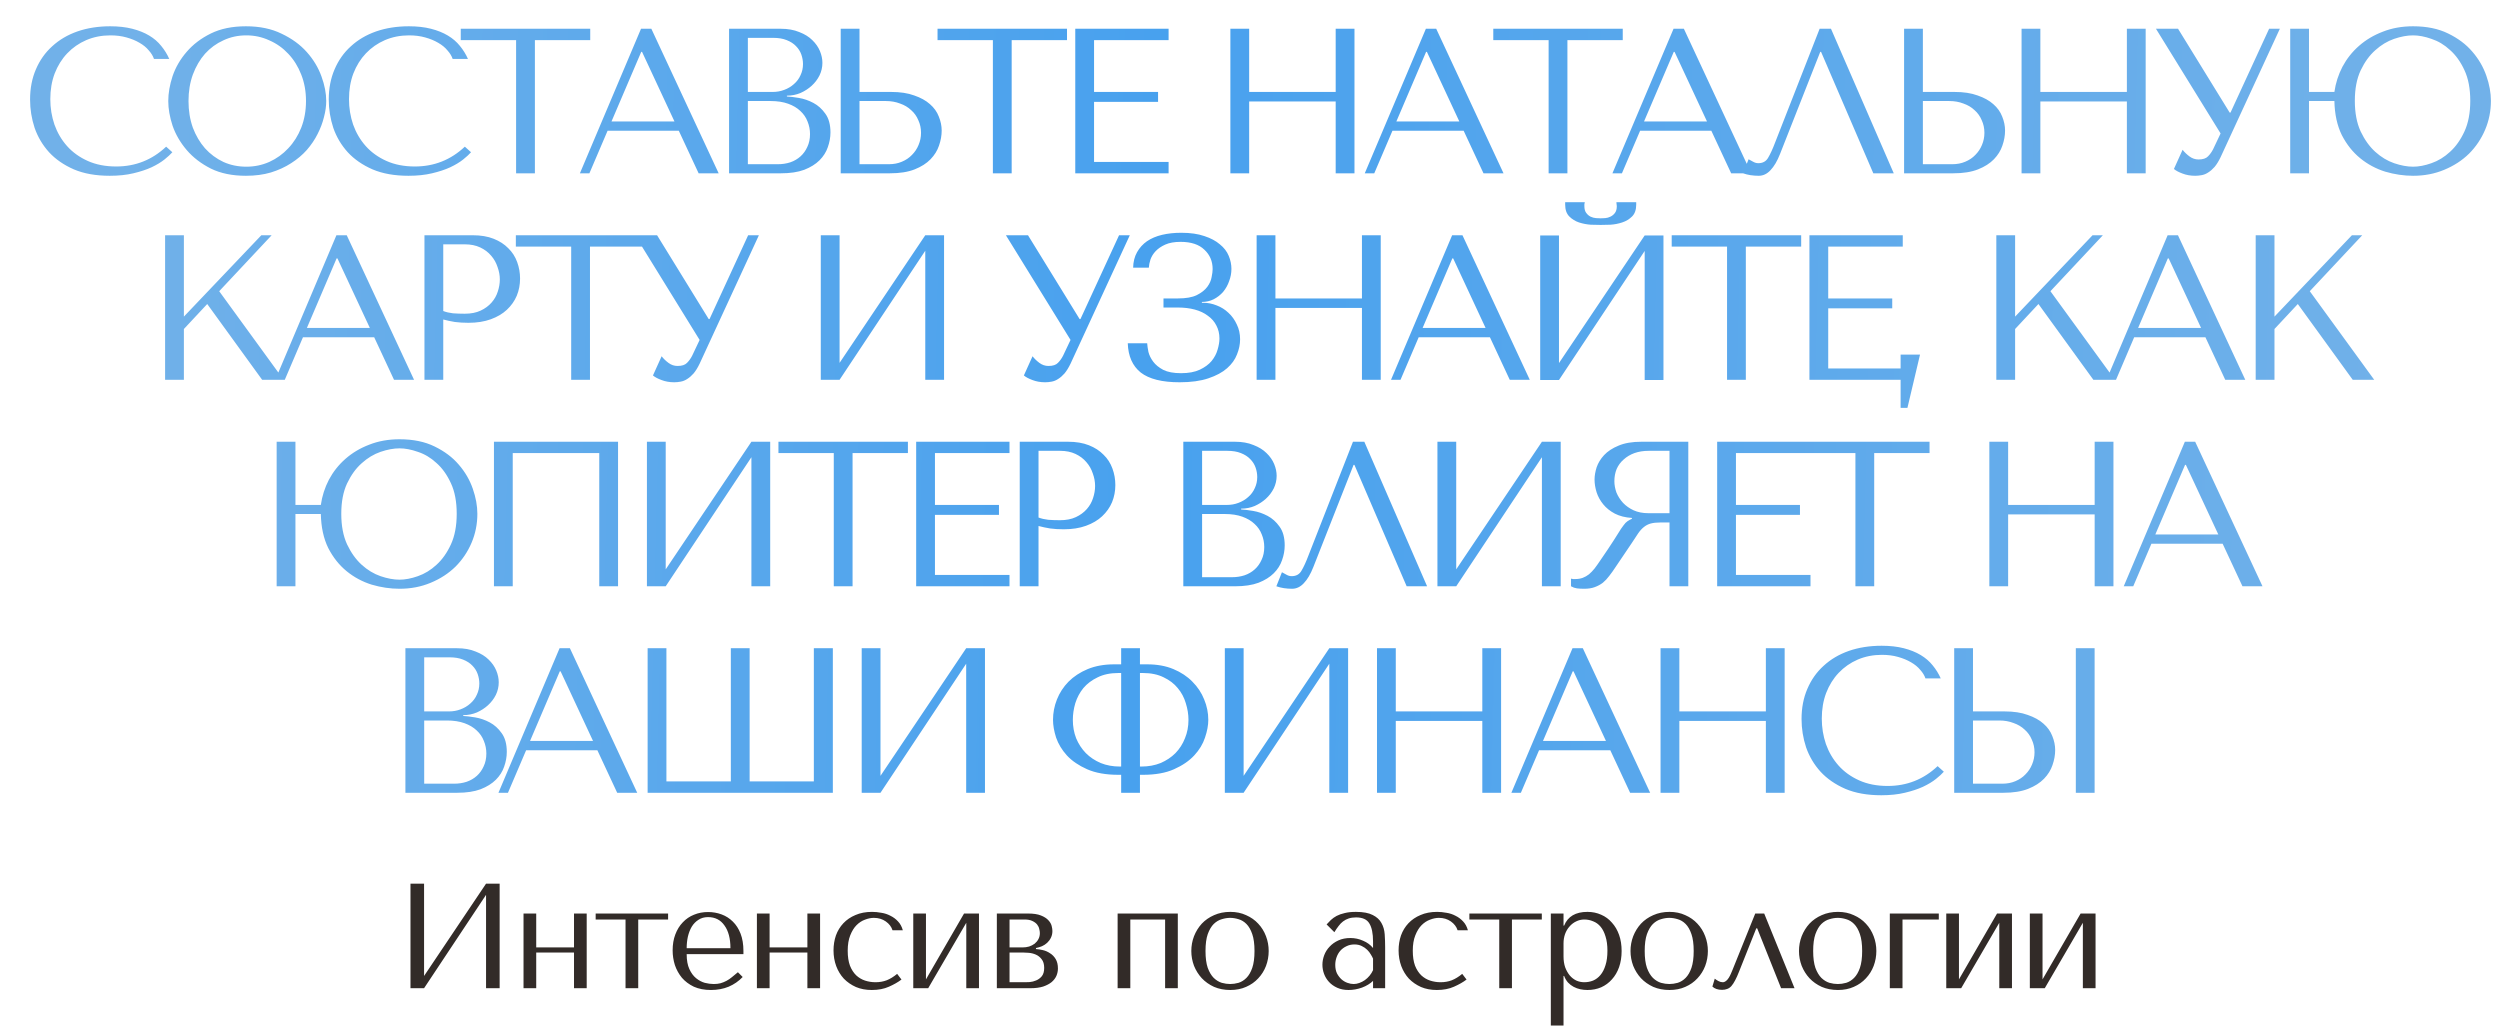
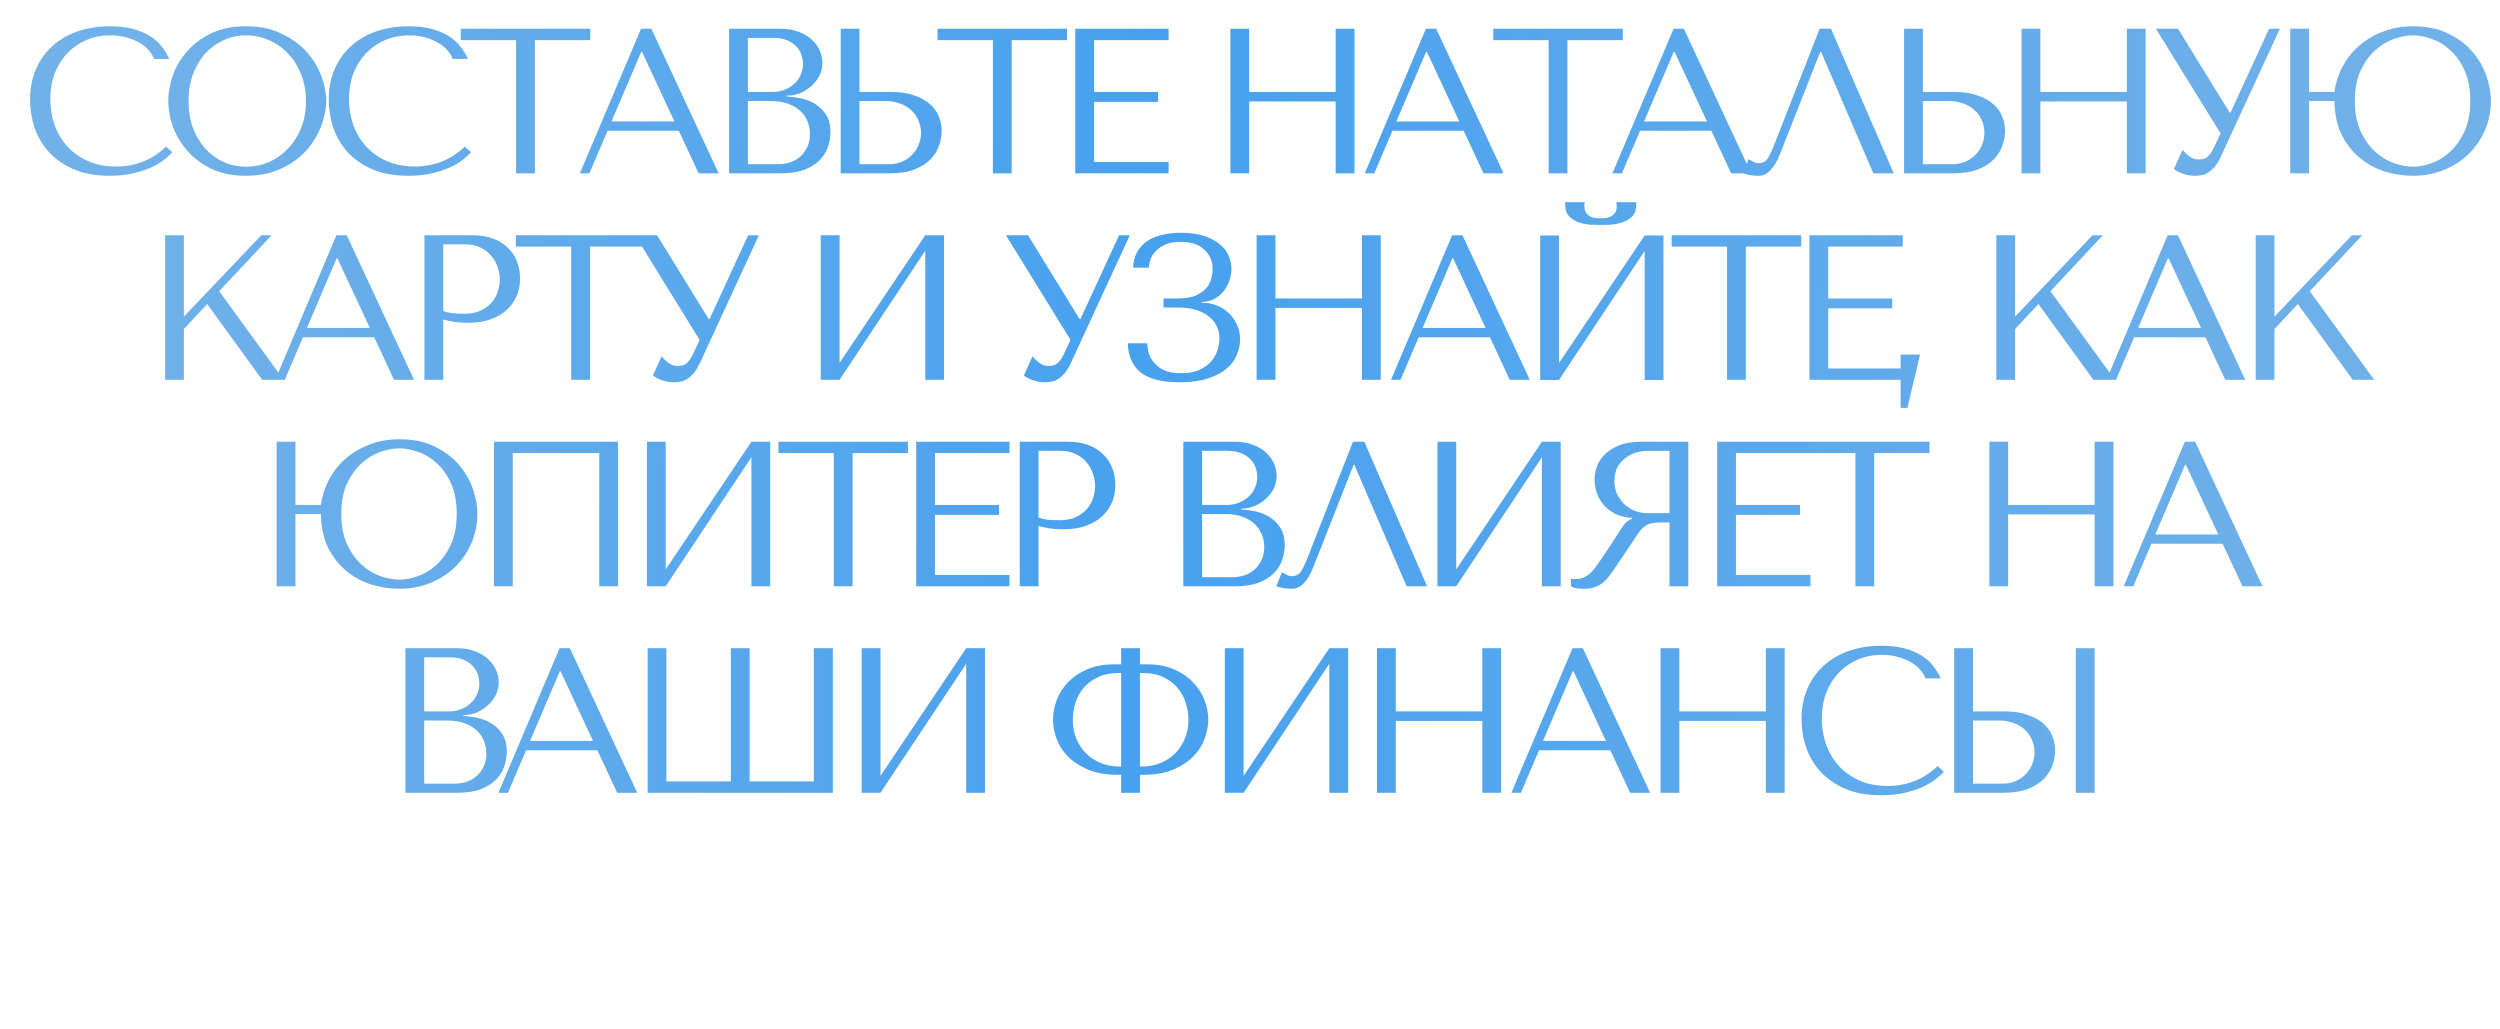
<svg xmlns="http://www.w3.org/2000/svg" width="678" height="279" viewBox="0 0 678 279" fill="none">
  <path d="M45.06 39.776L46.74 41.288C46.255 41.848 45.546 42.501 44.612 43.248C43.679 43.995 42.503 44.704 41.084 45.376C39.703 46.011 38.06 46.552 36.156 47C34.29 47.448 32.162 47.672 29.772 47.672C26.002 47.672 22.754 47.093 20.028 45.936C17.303 44.741 15.063 43.192 13.308 41.288C11.554 39.347 10.247 37.144 9.388 34.68C8.567 32.179 8.156 29.621 8.156 27.008C8.156 23.984 8.679 21.259 9.724 18.832C10.77 16.368 12.244 14.277 14.148 12.56C16.052 10.805 18.33 9.461 20.98 8.528C23.668 7.595 26.636 7.128 29.884 7.128C32.124 7.128 34.122 7.352 35.876 7.8C37.631 8.248 39.162 8.864 40.468 9.648C41.775 10.432 42.858 11.365 43.716 12.448C44.612 13.531 45.34 14.707 45.9 15.976H41.756C41.495 15.192 41.028 14.427 40.356 13.68C39.722 12.896 38.882 12.205 37.836 11.608C36.828 11.011 35.652 10.525 34.308 10.152C33.002 9.779 31.546 9.592 29.94 9.592C27.588 9.592 25.404 10.021 23.388 10.88C21.41 11.739 19.692 12.933 18.236 14.464C16.78 15.995 15.642 17.824 14.82 19.952C14.036 22.043 13.644 24.357 13.644 26.896C13.644 29.285 14.018 31.581 14.764 33.784C15.548 35.987 16.687 37.928 18.18 39.608C19.674 41.288 21.54 42.632 23.78 43.64C26.02 44.648 28.596 45.152 31.508 45.152C36.735 45.152 41.252 43.36 45.06 39.776ZM45.634 27.4C45.634 25.272 46.026 23.013 46.81 20.624C47.632 18.235 48.901 16.051 50.618 14.072C52.336 12.056 54.52 10.395 57.17 9.088C59.821 7.781 62.994 7.128 66.69 7.128C70.424 7.128 73.653 7.8 76.378 9.144C79.141 10.451 81.418 12.112 83.21 14.128C85.002 16.144 86.328 18.347 87.186 20.736C88.045 23.088 88.474 25.309 88.474 27.4C88.474 28.781 88.269 30.237 87.858 31.768C87.485 33.299 86.906 34.829 86.122 36.36C85.376 37.853 84.405 39.291 83.21 40.672C82.016 42.016 80.597 43.211 78.954 44.256C77.349 45.301 75.52 46.141 73.466 46.776C71.45 47.373 69.192 47.672 66.69 47.672C62.994 47.672 59.821 47.019 57.17 45.712C54.52 44.368 52.336 42.688 50.618 40.672C48.901 38.656 47.632 36.472 46.81 34.12C46.026 31.731 45.634 29.491 45.634 27.4ZM51.122 27.4C51.122 30.013 51.514 32.421 52.298 34.624C53.12 36.789 54.221 38.656 55.602 40.224C57.021 41.792 58.682 43.024 60.586 43.92C62.49 44.779 64.562 45.208 66.802 45.208C69.005 45.208 71.077 44.779 73.018 43.92C74.997 43.024 76.714 41.792 78.17 40.224C79.664 38.656 80.84 36.789 81.698 34.624C82.557 32.421 82.986 30.013 82.986 27.4C82.986 24.787 82.557 22.397 81.698 20.232C80.84 18.029 79.664 16.144 78.17 14.576C76.714 13.008 74.997 11.795 73.018 10.936C71.077 10.04 69.005 9.592 66.802 9.592C64.562 9.592 62.49 10.04 60.586 10.936C58.682 11.795 57.021 13.008 55.602 14.576C54.221 16.144 53.12 18.029 52.298 20.232C51.514 22.397 51.122 24.787 51.122 27.4ZM126.064 39.776L127.744 41.288C127.258 41.848 126.549 42.501 125.616 43.248C124.682 43.995 123.506 44.704 122.088 45.376C120.706 46.011 119.064 46.552 117.16 47C115.293 47.448 113.165 47.672 110.776 47.672C107.005 47.672 103.757 47.093 101.032 45.936C98.306 44.741 96.066 43.192 94.311 41.288C92.557 39.347 91.25 37.144 90.391 34.68C89.57 32.179 89.159 29.621 89.159 27.008C89.159 23.984 89.682 21.259 90.728 18.832C91.773 16.368 93.248 14.277 95.151 12.56C97.055 10.805 99.333 9.461 101.984 8.528C104.672 7.595 107.64 7.128 110.888 7.128C113.128 7.128 115.125 7.352 116.88 7.8C118.634 8.248 120.165 8.864 121.472 9.648C122.778 10.432 123.861 11.365 124.72 12.448C125.616 13.531 126.344 14.707 126.904 15.976H122.76C122.498 15.192 122.032 14.427 121.36 13.68C120.725 12.896 119.885 12.205 118.84 11.608C117.832 11.011 116.656 10.525 115.312 10.152C114.005 9.779 112.549 9.592 110.944 9.592C108.592 9.592 106.408 10.021 104.392 10.88C102.413 11.739 100.696 12.933 99.24 14.464C97.784 15.995 96.645 17.824 95.823 19.952C95.04 22.043 94.647 24.357 94.647 26.896C94.647 29.285 95.021 31.581 95.767 33.784C96.552 35.987 97.69 37.928 99.183 39.608C100.677 41.288 102.544 42.632 104.784 43.64C107.024 44.648 109.6 45.152 112.512 45.152C117.738 45.152 122.256 43.36 126.064 39.776ZM145.062 47H139.966V10.88H124.958V7.8H160.07V10.88H145.062V47ZM184.093 35.464H164.773L159.845 47H157.269L173.845 7.8H176.645L194.901 47H189.469L184.093 35.464ZM182.917 32.944L174.125 14.072H173.901L165.837 32.944H182.917ZM197.725 47V7.8H211.725C213.666 7.8 215.346 8.099 216.765 8.696C218.221 9.256 219.397 9.984 220.293 10.88C221.226 11.776 221.917 12.765 222.365 13.848C222.813 14.931 223.037 15.995 223.037 17.04C223.037 18.235 222.775 19.373 222.253 20.456C221.73 21.501 221.021 22.435 220.125 23.256C219.266 24.04 218.258 24.693 217.101 25.216C215.943 25.701 214.711 25.944 213.405 25.944V26.168C214.226 26.205 215.309 26.336 216.653 26.56C217.997 26.784 219.303 27.232 220.573 27.904C221.842 28.576 222.925 29.547 223.821 30.816C224.754 32.085 225.221 33.784 225.221 35.912C225.221 37.256 224.978 38.6 224.493 39.944C224.045 41.251 223.298 42.427 222.253 43.472C221.207 44.517 219.826 45.376 218.109 46.048C216.391 46.683 214.282 47 211.781 47H197.725ZM202.821 44.536H210.941C212.135 44.536 213.255 44.368 214.301 44.032C215.383 43.659 216.317 43.117 217.101 42.408C217.885 41.699 218.501 40.84 218.949 39.832C219.434 38.824 219.677 37.667 219.677 36.36C219.677 35.165 219.453 34.027 219.005 32.944C218.594 31.861 217.941 30.909 217.045 30.088C216.186 29.267 215.085 28.613 213.741 28.128C212.397 27.643 210.81 27.4 208.981 27.4H202.821V44.536ZM202.821 24.936H209.541C210.661 24.936 211.706 24.749 212.677 24.376C213.685 24.003 214.562 23.48 215.309 22.808C216.093 22.136 216.69 21.333 217.101 20.4C217.549 19.467 217.773 18.459 217.773 17.376C217.773 16.517 217.623 15.659 217.325 14.8C217.026 13.941 216.541 13.176 215.869 12.504C215.234 11.832 214.394 11.291 213.349 10.88C212.341 10.469 211.109 10.264 209.653 10.264H202.821V24.936ZM228 47V7.8H233.096V24.936H241.664C244.128 24.936 246.218 25.253 247.936 25.888C249.69 26.485 251.109 27.269 252.192 28.24C253.312 29.211 254.114 30.331 254.6 31.6C255.122 32.869 255.384 34.139 255.384 35.408C255.384 36.752 255.141 38.115 254.656 39.496C254.208 40.84 253.442 42.072 252.36 43.192C251.277 44.312 249.84 45.227 248.048 45.936C246.256 46.645 244.016 47 241.328 47H228ZM233.096 44.536H241.048C242.354 44.536 243.53 44.312 244.576 43.864C245.658 43.416 246.573 42.8 247.32 42.016C248.104 41.232 248.701 40.336 249.112 39.328C249.56 38.283 249.784 37.181 249.784 36.024C249.784 34.792 249.541 33.653 249.056 32.608C248.608 31.525 247.954 30.611 247.096 29.864C246.274 29.08 245.266 28.483 244.072 28.072C242.914 27.624 241.645 27.4 240.264 27.4H233.096V44.536ZM274.365 47H269.269V10.88H254.261V7.8H289.373V10.88H274.365V47ZM291.612 7.8H316.924V10.88H296.708V24.936H314.068V27.624H296.708V43.92H316.924V47H291.612V7.8ZM338.774 27.512V47H333.678V7.8H338.774V24.936H362.238V7.8H367.334V47H362.238V27.512H338.774ZM396.948 35.464H377.628L372.7 47H370.124L386.7 7.8H389.5L407.756 47H402.324L396.948 35.464ZM395.772 32.944L386.98 14.072H386.756L378.692 32.944H395.772ZM425.083 47H419.987V10.88H404.979V7.8H440.091V10.88H425.083V47ZM464.115 35.464H444.795L439.867 47H437.291L453.867 7.8H456.667L474.923 47H469.491L464.115 35.464ZM462.939 32.944L454.147 14.072H453.923L445.859 32.944H462.939ZM496.563 7.8L513.587 47H508.043L493.875 14.072H493.651L482.731 41.792C481.984 43.696 481.125 45.152 480.155 46.16C479.221 47.168 478.157 47.672 476.963 47.672C476.216 47.672 475.469 47.616 474.723 47.504C474.013 47.392 473.341 47.224 472.707 47L474.219 43.192C474.592 43.379 475.003 43.603 475.451 43.864C475.899 44.125 476.365 44.256 476.851 44.256C478.083 44.256 478.979 43.752 479.539 42.744C480.136 41.736 480.752 40.392 481.387 38.712L493.483 7.8H496.563ZM516.389 47V7.8H521.485V24.936H530.053C532.517 24.936 534.607 25.253 536.325 25.888C538.079 26.485 539.498 27.269 540.581 28.24C541.701 29.211 542.503 30.331 542.989 31.6C543.511 32.869 543.773 34.139 543.773 35.408C543.773 36.752 543.53 38.115 543.045 39.496C542.597 40.84 541.831 42.072 540.749 43.192C539.666 44.312 538.229 45.227 536.437 45.936C534.645 46.645 532.405 47 529.717 47H516.389ZM521.485 44.536H529.437C530.743 44.536 531.919 44.312 532.965 43.864C534.047 43.416 534.962 42.8 535.709 42.016C536.493 41.232 537.09 40.336 537.501 39.328C537.949 38.283 538.173 37.181 538.173 36.024C538.173 34.792 537.93 33.653 537.445 32.608C536.997 31.525 536.343 30.611 535.485 29.864C534.663 29.08 533.655 28.483 532.461 28.072C531.303 27.624 530.034 27.4 528.653 27.4H521.485V44.536ZM553.346 27.512V47H548.25V7.8H553.346V24.936H576.81V7.8H581.906V47H576.81V27.512H553.346ZM590.688 7.8L604.688 30.536H604.912L615.384 7.8H618.296L602.224 42.632C601.701 43.715 601.16 44.592 600.6 45.264C600.04 45.899 599.461 46.403 598.864 46.776C598.304 47.149 597.706 47.392 597.072 47.504C596.474 47.616 595.896 47.672 595.336 47.672C594.066 47.672 592.909 47.467 591.864 47.056C590.856 46.683 590.09 46.272 589.568 45.824L591.92 40.616C592.405 41.251 593.021 41.848 593.768 42.408C594.514 42.968 595.336 43.248 596.232 43.248C597.426 43.248 598.285 42.968 598.808 42.408C599.368 41.848 599.834 41.195 600.208 40.448L602.224 36.192L584.696 7.8H590.688ZM626.2 24.936H633.088C633.424 22.547 634.152 20.269 635.272 18.104C636.43 15.939 637.923 14.053 639.752 12.448C641.619 10.805 643.784 9.517 646.248 8.584C648.712 7.613 651.438 7.128 654.424 7.128C658.12 7.128 661.294 7.781 663.944 9.088C666.632 10.395 668.816 12.037 670.496 14.016C672.214 15.995 673.483 18.179 674.304 20.568C675.126 22.92 675.536 25.179 675.536 27.344C675.536 30.107 675.014 32.72 673.968 35.184C672.923 37.648 671.467 39.813 669.6 41.68C667.734 43.509 665.494 44.965 662.88 46.048C660.304 47.131 657.486 47.672 654.424 47.672C651.923 47.672 649.403 47.299 646.864 46.552C644.363 45.768 642.104 44.555 640.088 42.912C638.072 41.269 636.411 39.179 635.104 36.64C633.835 34.064 633.163 30.984 633.088 27.4H626.2V47H621.104V7.8H626.2V24.936ZM654.424 9.592C652.856 9.592 651.139 9.909 649.272 10.544C647.443 11.179 645.744 12.205 644.176 13.624C642.608 15.005 641.283 16.835 640.2 19.112C639.155 21.352 638.632 24.096 638.632 27.344C638.632 30.592 639.155 33.355 640.2 35.632C641.283 37.909 642.608 39.757 644.176 41.176C645.744 42.595 647.443 43.621 649.272 44.256C651.139 44.891 652.856 45.208 654.424 45.208C655.955 45.208 657.616 44.891 659.408 44.256C661.238 43.621 662.918 42.595 664.448 41.176C666.016 39.757 667.323 37.909 668.368 35.632C669.414 33.355 669.936 30.592 669.936 27.344C669.936 24.059 669.414 21.296 668.368 19.056C667.323 16.779 666.016 14.949 664.448 13.568C662.918 12.149 661.238 11.141 659.408 10.544C657.616 9.909 655.955 9.592 654.424 9.592ZM44.775 103V63.8H49.871V85.864L70.871 63.8H73.671L59.447 78.976L76.919 103H71.095L56.199 82.448L49.871 89.224V103H44.775ZM101.482 91.464H82.162L77.234 103H74.658L91.234 63.8H94.034L112.29 103H106.858L101.482 91.464ZM100.306 88.944L91.514 70.072H91.29L83.226 88.944H100.306ZM120.21 86.648V103H115.114V63.8H128.218C130.383 63.8 132.268 64.117 133.874 64.752C135.479 65.387 136.804 66.245 137.85 67.328C138.932 68.373 139.735 69.624 140.258 71.08C140.78 72.499 141.042 73.992 141.042 75.56C141.042 77.203 140.743 78.752 140.146 80.208C139.548 81.627 138.652 82.896 137.458 84.016C136.3 85.099 134.844 85.957 133.09 86.592C131.335 87.227 129.319 87.544 127.042 87.544C125.698 87.544 124.466 87.469 123.346 87.32C122.226 87.133 121.18 86.909 120.21 86.648ZM120.21 66.264V84.352C120.994 84.651 121.871 84.856 122.842 84.968C123.812 85.043 124.876 85.08 126.034 85.08C127.714 85.08 129.151 84.8 130.346 84.24C131.54 83.68 132.53 82.952 133.314 82.056C134.098 81.16 134.658 80.171 134.994 79.088C135.367 77.968 135.554 76.867 135.554 75.784C135.554 74.664 135.348 73.544 134.938 72.424C134.564 71.267 133.986 70.24 133.202 69.344C132.418 68.411 131.428 67.664 130.234 67.104C129.039 66.544 127.658 66.264 126.09 66.264H120.21ZM160.002 103H154.906V66.88H139.898V63.8H175.01V66.88H160.002V103ZM178.202 63.8L192.202 86.536H192.426L202.898 63.8H205.81L189.738 98.632C189.215 99.715 188.674 100.592 188.114 101.264C187.554 101.899 186.975 102.403 186.378 102.776C185.818 103.149 185.22 103.392 184.586 103.504C183.988 103.616 183.41 103.672 182.85 103.672C181.58 103.672 180.423 103.467 179.378 103.056C178.37 102.683 177.604 102.272 177.082 101.824L179.434 96.616C179.919 97.251 180.535 97.848 181.282 98.408C182.028 98.968 182.85 99.248 183.746 99.248C184.94 99.248 185.799 98.968 186.322 98.408C186.882 97.848 187.348 97.195 187.722 96.448L189.738 92.192L172.21 63.8H178.202ZM227.693 98.408L250.933 63.8H256.029V103H250.933V68L227.693 103H222.597V63.8H227.693V98.408ZM278.794 63.8L292.794 86.536H293.018L303.49 63.8H306.402L290.33 98.632C289.807 99.715 289.266 100.592 288.706 101.264C288.146 101.899 287.567 102.403 286.97 102.776C286.41 103.149 285.813 103.392 285.178 103.504C284.581 103.616 284.002 103.672 283.442 103.672C282.173 103.672 281.015 103.467 279.97 103.056C278.962 102.683 278.197 102.272 277.674 101.824L280.026 96.616C280.511 97.251 281.127 97.848 281.874 98.408C282.621 98.968 283.442 99.248 284.338 99.248C285.533 99.248 286.391 98.968 286.914 98.408C287.474 97.848 287.941 97.195 288.314 96.448L290.33 92.192L272.802 63.8H278.794ZM320.187 65.592C318.507 65.592 317.125 65.835 316.043 66.32C314.96 66.805 314.083 67.403 313.411 68.112C312.776 68.784 312.309 69.531 312.011 70.352C311.749 71.173 311.6 71.92 311.563 72.592H307.307C307.344 70.987 307.699 69.587 308.371 68.392C309.043 67.197 309.939 66.208 311.059 65.424C312.216 64.64 313.579 64.061 315.147 63.688C316.715 63.315 318.451 63.128 320.355 63.128C322.819 63.128 324.909 63.427 326.627 64.024C328.344 64.584 329.744 65.331 330.827 66.264C331.947 67.16 332.749 68.205 333.235 69.4C333.72 70.557 333.963 71.733 333.963 72.928C333.963 74.048 333.757 75.149 333.347 76.232C332.973 77.315 332.432 78.285 331.723 79.144C331.013 79.965 330.155 80.637 329.147 81.16C328.176 81.645 327.112 81.888 325.955 81.888V82.112H326.347C327.579 82.112 328.792 82.355 329.987 82.84C331.181 83.288 332.245 83.96 333.179 84.856C334.112 85.715 334.859 86.76 335.419 87.992C336.016 89.187 336.315 90.531 336.315 92.024C336.315 93.368 336.035 94.731 335.475 96.112C334.952 97.493 334.056 98.744 332.787 99.864C331.517 100.984 329.819 101.899 327.691 102.608C325.6 103.317 323.005 103.672 319.907 103.672C315.165 103.672 311.656 102.795 309.379 101.04C307.139 99.248 305.963 96.597 305.851 93.088H311.115C311.152 93.723 311.264 94.507 311.451 95.44C311.675 96.336 312.104 97.213 312.739 98.072C313.373 98.931 314.288 99.677 315.483 100.312C316.677 100.909 318.283 101.208 320.299 101.208C322.352 101.208 324.051 100.891 325.395 100.256C326.739 99.621 327.803 98.837 328.587 97.904C329.371 96.933 329.912 95.907 330.211 94.824C330.547 93.704 330.715 92.696 330.715 91.8C330.715 90.493 330.435 89.317 329.875 88.272C329.352 87.227 328.587 86.349 327.579 85.64C326.608 84.893 325.432 84.333 324.051 83.96C322.669 83.587 321.139 83.4 319.459 83.4H315.539V80.936H319.459C321.624 80.936 323.323 80.637 324.555 80.04C325.824 79.405 326.776 78.659 327.411 77.8C328.045 76.941 328.437 76.064 328.587 75.168C328.773 74.272 328.867 73.544 328.867 72.984C328.867 70.856 328.12 69.101 326.627 67.72C325.171 66.301 323.024 65.592 320.187 65.592ZM345.894 83.512V103H340.798V63.8H345.894V80.936H369.358V63.8H374.454V103H369.358V83.512H345.894ZM404.068 91.464H384.748L379.82 103H377.244L393.82 63.8H396.62L414.876 103H409.444L404.068 91.464ZM402.892 88.944L394.1 70.072H393.876L385.812 88.944H402.892ZM434.108 61C433.398 61 432.502 60.981 431.42 60.944C430.337 60.869 429.273 60.664 428.228 60.328C427.22 59.992 426.342 59.451 425.596 58.704C424.849 57.957 424.476 56.893 424.476 55.512V54.84H429.796C429.758 55.027 429.721 55.213 429.684 55.4C429.684 55.549 429.684 55.717 429.684 55.904C429.684 56.688 429.852 57.304 430.188 57.752C430.524 58.2 430.916 58.536 431.364 58.76C431.849 58.984 432.334 59.115 432.82 59.152C433.342 59.189 433.772 59.208 434.108 59.208C434.444 59.208 434.854 59.189 435.34 59.152C435.825 59.115 436.292 58.984 436.74 58.76C437.225 58.536 437.636 58.2 437.972 57.752C438.308 57.304 438.476 56.688 438.476 55.904C438.476 55.717 438.457 55.549 438.42 55.4C438.42 55.213 438.401 55.027 438.364 54.84H443.74V55.512C443.74 56.893 443.366 57.957 442.62 58.704C441.873 59.451 440.977 59.992 439.932 60.328C438.924 60.664 437.86 60.869 436.74 60.944C435.657 60.981 434.78 61 434.108 61ZM422.796 98.464L446.036 63.856H451.132V103.056H446.036V68.056L422.796 103.056H417.7V63.856H422.796V98.464ZM473.471 103H468.375V66.88H453.367V63.8H488.479V66.88H473.471V103ZM490.718 63.8H516.03V66.88H495.814V80.936H513.174V83.624H495.814V99.92H516.03V103H490.718V63.8ZM517.294 110.616H515.446V96.168H520.71L517.294 110.616ZM541.403 103V63.8H546.499V85.864L567.499 63.8H570.299L556.075 78.976L573.547 103H567.723L552.827 82.448L546.499 89.224V103H541.403ZM598.11 91.464H578.79L573.862 103H571.286L587.862 63.8H590.662L608.918 103H603.486L598.11 91.464ZM596.934 88.944L588.142 70.072H587.918L579.854 88.944H596.934ZM611.742 103V63.8H616.838V85.864L637.838 63.8H640.638L626.414 78.976L643.886 103H638.062L623.166 82.448L616.838 89.224V103H611.742ZM80.124 136.936H87.012C87.348 134.547 88.076 132.269 89.196 130.104C90.353 127.939 91.847 126.053 93.676 124.448C95.543 122.805 97.708 121.517 100.172 120.584C102.636 119.613 105.361 119.128 108.348 119.128C112.044 119.128 115.217 119.781 117.868 121.088C120.556 122.395 122.74 124.037 124.42 126.016C126.137 127.995 127.406 130.179 128.228 132.568C129.049 134.92 129.46 137.179 129.46 139.344C129.46 142.107 128.937 144.72 127.892 147.184C126.846 149.648 125.39 151.813 123.524 153.68C121.657 155.509 119.417 156.965 116.804 158.048C114.228 159.131 111.409 159.672 108.348 159.672C105.846 159.672 103.326 159.299 100.788 158.552C98.287 157.768 96.028 156.555 94.012 154.912C91.996 153.269 90.335 151.179 89.028 148.64C87.758 146.064 87.087 142.984 87.012 139.4H80.124V159H75.028V119.8H80.124V136.936ZM108.348 121.592C106.78 121.592 105.062 121.909 103.196 122.544C101.366 123.179 99.668 124.205 98.1 125.624C96.532 127.005 95.207 128.835 94.124 131.112C93.079 133.352 92.556 136.096 92.556 139.344C92.556 142.592 93.079 145.355 94.124 147.632C95.207 149.909 96.532 151.757 98.1 153.176C99.668 154.595 101.366 155.621 103.196 156.256C105.062 156.891 106.78 157.208 108.348 157.208C109.878 157.208 111.54 156.891 113.332 156.256C115.161 155.621 116.841 154.595 118.372 153.176C119.94 151.757 121.246 149.909 122.292 147.632C123.337 145.355 123.86 142.592 123.86 139.344C123.86 136.059 123.337 133.296 122.292 131.056C121.246 128.779 119.94 126.949 118.372 125.568C116.841 124.149 115.161 123.141 113.332 122.544C111.54 121.909 109.878 121.592 108.348 121.592ZM167.615 119.8V159H162.519V122.88H139.055V159H133.959V119.8H167.615ZM180.541 154.408L203.781 119.8H208.877V159H203.781V124L180.541 159H175.445V119.8H180.541V154.408ZM231.216 159H226.12V122.88H211.112V119.8H246.224V122.88H231.216V159ZM248.464 119.8H273.776V122.88H253.56V136.936H270.92V139.624H253.56V155.92H273.776V159H248.464V119.8ZM281.647 142.648V159H276.551V119.8H289.655C291.821 119.8 293.706 120.117 295.311 120.752C296.917 121.387 298.242 122.245 299.287 123.328C300.37 124.373 301.173 125.624 301.695 127.08C302.218 128.499 302.479 129.992 302.479 131.56C302.479 133.203 302.181 134.752 301.583 136.208C300.986 137.627 300.09 138.896 298.895 140.016C297.738 141.099 296.282 141.957 294.527 142.592C292.773 143.227 290.757 143.544 288.479 143.544C287.135 143.544 285.903 143.469 284.783 143.32C283.663 143.133 282.618 142.909 281.647 142.648ZM281.647 122.264V140.352C282.431 140.651 283.309 140.856 284.279 140.968C285.25 141.043 286.314 141.08 287.471 141.08C289.151 141.08 290.589 140.8 291.783 140.24C292.978 139.68 293.967 138.952 294.751 138.056C295.535 137.16 296.095 136.171 296.431 135.088C296.805 133.968 296.991 132.867 296.991 131.784C296.991 130.664 296.786 129.544 296.375 128.424C296.002 127.267 295.423 126.24 294.639 125.344C293.855 124.411 292.866 123.664 291.671 123.104C290.477 122.544 289.095 122.264 287.527 122.264H281.647ZM320.914 159V119.8H334.914C336.855 119.8 338.535 120.099 339.954 120.696C341.41 121.256 342.586 121.984 343.482 122.88C344.415 123.776 345.106 124.765 345.554 125.848C346.002 126.931 346.226 127.995 346.226 129.04C346.226 130.235 345.964 131.373 345.442 132.456C344.919 133.501 344.21 134.435 343.314 135.256C342.455 136.04 341.447 136.693 340.29 137.216C339.132 137.701 337.9 137.944 336.594 137.944V138.168C337.415 138.205 338.498 138.336 339.842 138.56C341.186 138.784 342.492 139.232 343.762 139.904C345.031 140.576 346.114 141.547 347.01 142.816C347.943 144.085 348.41 145.784 348.41 147.912C348.41 149.256 348.167 150.6 347.682 151.944C347.234 153.251 346.487 154.427 345.442 155.472C344.396 156.517 343.015 157.376 341.298 158.048C339.58 158.683 337.471 159 334.97 159H320.914ZM326.01 156.536H334.13C335.324 156.536 336.444 156.368 337.49 156.032C338.572 155.659 339.506 155.117 340.29 154.408C341.074 153.699 341.69 152.84 342.138 151.832C342.623 150.824 342.866 149.667 342.866 148.36C342.866 147.165 342.642 146.027 342.194 144.944C341.783 143.861 341.13 142.909 340.234 142.088C339.375 141.267 338.274 140.613 336.93 140.128C335.586 139.643 333.999 139.4 332.17 139.4H326.01V156.536ZM326.01 136.936H332.73C333.85 136.936 334.895 136.749 335.866 136.376C336.874 136.003 337.751 135.48 338.498 134.808C339.282 134.136 339.879 133.333 340.29 132.4C340.738 131.467 340.962 130.459 340.962 129.376C340.962 128.517 340.812 127.659 340.514 126.8C340.215 125.941 339.73 125.176 339.058 124.504C338.423 123.832 337.583 123.291 336.538 122.88C335.53 122.469 334.298 122.264 332.842 122.264H326.01V136.936ZM370.005 119.8L387.029 159H381.485L367.317 126.072H367.093L356.173 153.792C355.426 155.696 354.567 157.152 353.597 158.16C352.663 159.168 351.599 159.672 350.405 159.672C349.658 159.672 348.911 159.616 348.165 159.504C347.455 159.392 346.783 159.224 346.149 159L347.661 155.192C348.034 155.379 348.445 155.603 348.893 155.864C349.341 156.125 349.807 156.256 350.293 156.256C351.525 156.256 352.421 155.752 352.981 154.744C353.578 153.736 354.194 152.392 354.829 150.712L366.925 119.8H370.005ZM394.927 154.408L418.167 119.8H423.263V159H418.167V124L394.927 159H389.831V119.8H394.927V154.408ZM457.866 119.8V159H452.77V141.696H450.306C449.261 141.696 448.383 141.789 447.674 141.976C447.002 142.163 446.386 142.48 445.826 142.928C445.266 143.376 444.743 143.955 444.258 144.664C443.773 145.373 443.194 146.251 442.522 147.296L438.098 153.848C437.538 154.707 436.978 155.491 436.418 156.2C435.895 156.909 435.317 157.525 434.682 158.048C434.047 158.533 433.319 158.925 432.498 159.224C431.714 159.523 430.762 159.672 429.642 159.672C428.821 159.672 428.149 159.635 427.626 159.56C427.103 159.485 426.581 159.299 426.058 159V156.928C426.245 156.965 426.431 157.003 426.618 157.04C426.805 157.04 426.991 157.04 427.178 157.04C427.962 157.04 428.653 156.928 429.25 156.704C429.847 156.48 430.407 156.163 430.93 155.752C431.453 155.304 431.957 154.781 432.442 154.184C432.927 153.549 433.431 152.84 433.954 152.056C435.522 149.779 436.735 147.968 437.594 146.624C438.453 145.243 439.125 144.179 439.61 143.432C440.133 142.685 440.543 142.144 440.842 141.808C441.178 141.472 441.57 141.192 442.018 140.968L442.578 140.688V140.464C440.786 140.352 439.237 139.96 437.93 139.288C436.661 138.616 435.615 137.776 434.794 136.768C433.973 135.76 433.375 134.677 433.002 133.52C432.629 132.325 432.442 131.168 432.442 130.048C432.442 129.04 432.629 127.939 433.002 126.744C433.413 125.549 434.085 124.448 435.018 123.44C435.989 122.395 437.295 121.536 438.938 120.864C440.581 120.155 442.653 119.8 445.154 119.8H457.866ZM452.77 122.264H447.114C445.695 122.264 444.407 122.469 443.25 122.88C442.13 123.291 441.159 123.869 440.338 124.616C439.517 125.325 438.882 126.184 438.434 127.192C438.023 128.2 437.818 129.301 437.818 130.496C437.818 131.504 438.005 132.531 438.378 133.576C438.789 134.584 439.386 135.517 440.17 136.376C440.954 137.197 441.906 137.869 443.026 138.392C444.183 138.915 445.509 139.176 447.002 139.176H452.77V122.264ZM465.693 119.8H491.005V122.88H470.789V136.936H488.149V139.624H470.789V155.92H491.005V159H465.693V119.8ZM508.285 159H503.189V122.88H488.181V119.8H523.293V122.88H508.285V159ZM544.607 139.512V159H539.511V119.8H544.607V136.936H568.071V119.8H573.167V159H568.071V139.512H544.607ZM602.781 147.464H583.461L578.533 159H575.957L592.533 119.8H595.333L613.589 159H608.157L602.781 147.464ZM601.605 144.944L592.813 126.072H592.589L584.525 144.944H601.605ZM109.946 215V175.8H123.946C125.887 175.8 127.567 176.099 128.986 176.696C130.442 177.256 131.618 177.984 132.514 178.88C133.447 179.776 134.138 180.765 134.586 181.848C135.034 182.931 135.258 183.995 135.258 185.04C135.258 186.235 134.996 187.373 134.474 188.456C133.951 189.501 133.242 190.435 132.346 191.256C131.487 192.04 130.479 192.693 129.322 193.216C128.164 193.701 126.932 193.944 125.626 193.944V194.168C126.447 194.205 127.53 194.336 128.874 194.56C130.218 194.784 131.524 195.232 132.794 195.904C134.063 196.576 135.146 197.547 136.042 198.816C136.975 200.085 137.442 201.784 137.442 203.912C137.442 205.256 137.199 206.6 136.714 207.944C136.266 209.251 135.519 210.427 134.474 211.472C133.428 212.517 132.047 213.376 130.33 214.048C128.612 214.683 126.503 215 124.002 215H109.946ZM115.042 212.536H123.162C124.356 212.536 125.476 212.368 126.522 212.032C127.604 211.659 128.538 211.117 129.322 210.408C130.106 209.699 130.722 208.84 131.17 207.832C131.655 206.824 131.898 205.667 131.898 204.36C131.898 203.165 131.674 202.027 131.226 200.944C130.815 199.861 130.162 198.909 129.266 198.088C128.407 197.267 127.306 196.613 125.962 196.128C124.618 195.643 123.031 195.4 121.202 195.4H115.042V212.536ZM115.042 192.936H121.762C122.882 192.936 123.927 192.749 124.898 192.376C125.906 192.003 126.783 191.48 127.53 190.808C128.314 190.136 128.911 189.333 129.322 188.4C129.77 187.467 129.994 186.459 129.994 185.376C129.994 184.517 129.844 183.659 129.546 182.8C129.247 181.941 128.762 181.176 128.09 180.504C127.455 179.832 126.615 179.291 125.57 178.88C124.562 178.469 123.33 178.264 121.874 178.264H115.042V192.936ZM162.005 203.464H142.685L137.757 215H135.181L151.757 175.8H154.557L172.813 215H167.381L162.005 203.464ZM160.829 200.944L152.037 182.072H151.813L143.749 200.944H160.829ZM220.716 175.8H225.868V215H175.636V175.8H180.732V211.92H198.204V175.8H203.3V211.92H220.716V175.8ZM238.789 210.408L262.029 175.8H267.125V215H262.029V180L238.789 215H233.693V175.8H238.789V210.408ZM304.058 175.8H309.154V180.168H311.114C313.802 180.168 316.173 180.597 318.226 181.456C320.279 182.315 321.997 183.453 323.378 184.872C324.797 186.291 325.861 187.896 326.57 189.688C327.317 191.48 327.69 193.328 327.69 195.232C327.69 196.688 327.391 198.293 326.794 200.048C326.234 201.765 325.263 203.371 323.882 204.864C322.501 206.357 320.671 207.608 318.394 208.616C316.154 209.624 313.335 210.128 309.938 210.128H309.154V215H304.058V210.128H303.33C299.933 210.128 297.095 209.624 294.818 208.616C292.541 207.608 290.711 206.357 289.33 204.864C287.986 203.371 287.015 201.765 286.418 200.048C285.858 198.293 285.578 196.688 285.578 195.232C285.578 193.328 285.933 191.48 286.642 189.688C287.351 187.896 288.397 186.291 289.778 184.872C291.197 183.453 292.933 182.315 294.986 181.456C297.077 180.597 299.466 180.168 302.154 180.168H304.058V175.8ZM304.058 207.888V182.52H303.33C301.127 182.52 299.242 182.912 297.674 183.696C296.106 184.443 294.818 185.413 293.81 186.608C292.839 187.803 292.111 189.165 291.626 190.696C291.178 192.227 290.954 193.739 290.954 195.232C290.954 197.024 291.253 198.685 291.85 200.216C292.485 201.747 293.362 203.091 294.482 204.248C295.602 205.368 296.946 206.264 298.514 206.936C300.082 207.571 301.818 207.888 303.722 207.888H304.058ZM309.154 207.888H309.546C311.45 207.888 313.186 207.571 314.754 206.936C316.322 206.264 317.666 205.368 318.786 204.248C319.906 203.091 320.765 201.747 321.362 200.216C321.997 198.685 322.314 197.024 322.314 195.232C322.314 193.739 322.071 192.227 321.586 190.696C321.138 189.165 320.41 187.803 319.402 186.608C318.431 185.413 317.162 184.443 315.594 183.696C314.026 182.912 312.141 182.52 309.938 182.52H309.154V207.888ZM337.27 210.408L360.51 175.8H365.606V215H360.51V180L337.27 215H332.174V175.8H337.27V210.408ZM378.537 195.512V215H373.441V175.8H378.537V192.936H402.001V175.8H407.097V215H402.001V195.512H378.537ZM436.711 203.464H417.391L412.463 215H409.887L426.463 175.8H429.263L447.519 215H442.087L436.711 203.464ZM435.535 200.944L426.743 182.072H426.519L418.455 200.944H435.535ZM455.439 195.512V215H450.343V175.8H455.439V192.936H478.903V175.8H483.999V215H478.903V195.512H455.439ZM525.485 207.776L527.165 209.288C526.679 209.848 525.97 210.501 525.037 211.248C524.103 211.995 522.927 212.704 521.509 213.376C520.127 214.011 518.485 214.552 516.581 215C514.714 215.448 512.586 215.672 510.197 215.672C506.426 215.672 503.178 215.093 500.453 213.936C497.727 212.741 495.487 211.192 493.733 209.288C491.978 207.347 490.671 205.144 489.813 202.68C488.991 200.179 488.581 197.621 488.581 195.008C488.581 191.984 489.103 189.259 490.149 186.832C491.194 184.368 492.669 182.277 494.573 180.56C496.477 178.805 498.754 177.461 501.405 176.528C504.093 175.595 507.061 175.128 510.309 175.128C512.549 175.128 514.546 175.352 516.301 175.8C518.055 176.248 519.586 176.864 520.893 177.648C522.199 178.432 523.282 179.365 524.141 180.448C525.037 181.531 525.765 182.707 526.325 183.976H522.181C521.919 183.192 521.453 182.427 520.781 181.68C520.146 180.896 519.306 180.205 518.261 179.608C517.253 179.011 516.077 178.525 514.733 178.152C513.426 177.779 511.97 177.592 510.365 177.592C508.013 177.592 505.829 178.021 503.813 178.88C501.834 179.739 500.117 180.933 498.661 182.464C497.205 183.995 496.066 185.824 495.245 187.952C494.461 190.043 494.069 192.357 494.069 194.896C494.069 197.285 494.442 199.581 495.189 201.784C495.973 203.987 497.111 205.928 498.605 207.608C500.098 209.288 501.965 210.632 504.205 211.64C506.445 212.648 509.021 213.152 511.933 213.152C517.159 213.152 521.677 211.36 525.485 207.776ZM529.979 215V175.8H535.075V192.936H543.643C546.107 192.936 548.197 193.253 549.915 193.888C551.669 194.485 553.088 195.269 554.171 196.24C555.291 197.211 556.093 198.331 556.579 199.6C557.101 200.869 557.363 202.139 557.363 203.408C557.363 204.752 557.12 206.115 556.635 207.496C556.187 208.84 555.421 210.072 554.339 211.192C553.256 212.312 551.819 213.227 550.027 213.936C548.235 214.645 545.995 215 543.307 215H529.979ZM535.075 212.536H543.027C544.333 212.536 545.509 212.312 546.555 211.864C547.637 211.416 548.552 210.8 549.299 210.016C550.083 209.232 550.68 208.336 551.091 207.328C551.539 206.283 551.763 205.181 551.763 204.024C551.763 202.792 551.52 201.653 551.035 200.608C550.587 199.525 549.933 198.611 549.075 197.864C548.253 197.08 547.245 196.483 546.051 196.072C544.893 195.624 543.624 195.4 542.243 195.4H535.075V212.536ZM562.963 175.8H568.059V215H562.963V175.8Z" fill="url(#paint0_linear_972_257)" />
-   <path d="M115.008 264.679L131.817 239.647H135.503V268H131.817V242.685L115.008 268H111.322V239.647H115.008V264.679ZM145.423 258.32V268H141.98V247.748H145.423V256.942H155.67V247.748H159.113V268H155.67V258.32H145.423ZM169.645 268V249.368H161.544V247.748H181.188V249.368H173.087V268H169.645ZM201.618 258.765H186.226C186.226 260.412 186.47 261.762 186.956 262.815C187.442 263.869 188.049 264.692 188.778 265.286C189.507 265.88 190.29 266.299 191.127 266.542C191.992 266.758 192.802 266.866 193.558 266.866C194.233 266.866 194.84 266.798 195.38 266.663C195.947 266.501 196.487 266.285 197.001 266.015C197.514 265.745 198.013 265.408 198.499 265.003C199.012 264.598 199.552 264.152 200.119 263.666L201.415 264.962C200.335 266.096 199.066 266.974 197.608 267.595C196.15 268.189 194.557 268.486 192.829 268.486C191.046 268.486 189.494 268.189 188.171 267.595C186.875 266.974 185.794 266.164 184.93 265.165C184.093 264.139 183.459 262.991 183.027 261.722C182.622 260.426 182.419 259.103 182.419 257.753C182.419 256.132 182.662 254.688 183.148 253.419C183.634 252.122 184.309 251.029 185.173 250.138C186.037 249.22 187.05 248.531 188.211 248.072C189.372 247.586 190.641 247.343 192.019 247.343C193.315 247.343 194.543 247.559 195.704 247.991C196.866 248.423 197.878 249.071 198.742 249.935C199.633 250.799 200.335 251.893 200.848 253.216C201.361 254.539 201.618 256.105 201.618 257.915V258.765ZM186.226 257.145H198.094C198.094 254.526 197.554 252.473 196.474 250.988C195.421 249.476 193.936 248.72 192.019 248.72C191.019 248.72 190.155 248.963 189.426 249.449C188.697 249.908 188.09 250.529 187.604 251.312C187.145 252.095 186.794 253 186.551 254.026C186.334 255.025 186.226 256.065 186.226 257.145ZM208.715 258.32V268H205.272V247.748H208.715V256.942H218.963V247.748H222.405V268H218.963V258.32H208.715ZM237.433 266.38C238.54 266.38 239.552 266.204 240.47 265.853C241.416 265.475 242.361 264.895 243.306 264.112L244.48 265.651C243.562 266.353 242.428 267.001 241.078 267.595C239.755 268.189 238.202 268.486 236.42 268.486C234.827 268.486 233.396 268.216 232.127 267.676C230.857 267.109 229.764 266.353 228.846 265.408C227.955 264.436 227.266 263.302 226.78 262.005C226.294 260.682 226.051 259.265 226.051 257.753C226.051 256.321 226.267 254.971 226.699 253.702C227.158 252.433 227.833 251.326 228.724 250.381C229.615 249.436 230.709 248.693 232.005 248.153C233.301 247.586 234.8 247.302 236.501 247.302C237.311 247.302 238.148 247.384 239.012 247.546C239.903 247.681 240.727 247.951 241.483 248.356C242.266 248.734 242.955 249.247 243.549 249.895C244.143 250.516 244.575 251.312 244.845 252.284H242.05C241.753 251.339 241.145 250.543 240.227 249.895C239.309 249.247 238.229 248.923 236.987 248.923C236.231 248.923 235.434 249.085 234.597 249.409C233.76 249.706 232.991 250.205 232.289 250.907C231.614 251.582 231.046 252.5 230.587 253.662C230.128 254.796 229.899 256.186 229.899 257.834C229.899 259.427 230.101 260.777 230.506 261.884C230.938 262.964 231.506 263.842 232.208 264.517C232.91 265.165 233.706 265.637 234.597 265.934C235.515 266.231 236.461 266.38 237.433 266.38ZM251.121 265.61L261.449 247.748H265.5V268H262.057V250.259L251.728 268H247.678V247.748H251.121V265.61ZM270.344 247.748H278.81C280.268 247.748 281.429 247.924 282.293 248.275C283.184 248.626 283.859 249.058 284.318 249.571C284.777 250.057 285.074 250.57 285.209 251.11C285.344 251.65 285.412 252.109 285.412 252.487C285.412 253.162 285.277 253.77 285.007 254.31C284.764 254.823 284.426 255.282 283.994 255.687C283.589 256.065 283.116 256.375 282.576 256.618C282.036 256.834 281.496 256.996 280.956 257.104V257.388C281.523 257.415 282.144 257.509 282.819 257.671C283.522 257.834 284.17 258.117 284.764 258.522C285.385 258.9 285.898 259.427 286.303 260.102C286.708 260.777 286.91 261.627 286.91 262.653C286.91 263.329 286.775 263.99 286.505 264.638C286.235 265.259 285.803 265.826 285.209 266.339C284.615 266.825 283.846 267.23 282.9 267.554C281.955 267.851 280.821 268 279.498 268H270.344V247.748ZM273.787 266.38H277.999C278.27 266.38 278.688 266.366 279.255 266.339C279.849 266.285 280.43 266.137 280.997 265.894C281.591 265.651 282.104 265.273 282.536 264.76C282.968 264.22 283.184 263.464 283.184 262.491C283.184 261.492 282.954 260.709 282.495 260.142C282.063 259.575 281.537 259.157 280.916 258.887C280.295 258.617 279.647 258.455 278.972 258.401C278.324 258.347 277.783 258.32 277.351 258.32H273.787V266.38ZM273.787 256.942H277.311C277.932 256.942 278.526 256.861 279.093 256.699C279.66 256.51 280.16 256.254 280.592 255.93C281.024 255.579 281.361 255.174 281.604 254.715C281.874 254.229 282.009 253.675 282.009 253.054C282.009 252.73 281.955 252.365 281.847 251.96C281.766 251.528 281.577 251.123 281.28 250.745C280.983 250.367 280.551 250.043 279.984 249.773C279.444 249.503 278.715 249.368 277.797 249.368H273.787V256.942ZM306.541 249.368V268H303.099V247.748H319.422V268H315.979V249.368H306.541ZM344.067 257.915C344.067 259.319 343.824 260.669 343.338 261.965C342.852 263.234 342.15 264.355 341.232 265.327C340.341 266.299 339.247 267.068 337.951 267.635C336.682 268.203 335.251 268.486 333.658 268.486C332.038 268.486 330.566 268.203 329.243 267.635C327.947 267.041 326.84 266.258 325.922 265.286C325.031 264.314 324.329 263.194 323.815 261.924C323.329 260.628 323.086 259.292 323.086 257.915C323.086 256.51 323.329 255.174 323.815 253.905C324.329 252.609 325.031 251.474 325.922 250.502C326.84 249.53 327.947 248.761 329.243 248.194C330.566 247.6 332.038 247.302 333.658 247.302C335.251 247.302 336.682 247.6 337.951 248.194C339.247 248.761 340.341 249.53 341.232 250.502C342.15 251.474 342.852 252.609 343.338 253.905C343.824 255.174 344.067 256.51 344.067 257.915ZM340.22 257.915C340.22 256.024 340.017 254.499 339.612 253.338C339.207 252.149 338.68 251.231 338.032 250.583C337.384 249.935 336.669 249.503 335.886 249.287C335.103 249.044 334.346 248.923 333.617 248.923C332.888 248.923 332.132 249.044 331.349 249.287C330.566 249.503 329.837 249.935 329.162 250.583C328.514 251.231 327.974 252.149 327.542 253.338C327.137 254.499 326.934 256.024 326.934 257.915C326.934 259.778 327.137 261.303 327.542 262.491C327.974 263.653 328.514 264.557 329.162 265.205C329.837 265.853 330.566 266.299 331.349 266.542C332.132 266.758 332.888 266.866 333.617 266.866C334.346 266.866 335.103 266.758 335.886 266.542C336.669 266.299 337.384 265.853 338.032 265.205C338.68 264.557 339.207 263.653 339.612 262.491C340.017 261.303 340.22 259.778 340.22 257.915ZM367.713 247.302C369.684 247.302 371.209 247.586 372.289 248.153C373.37 248.693 374.153 249.409 374.639 250.3C375.152 251.191 375.449 252.217 375.53 253.378C375.611 254.539 375.651 255.727 375.651 256.942V268H372.37V266.015C371.587 266.771 370.588 267.379 369.373 267.838C368.158 268.27 366.943 268.486 365.728 268.486C364.567 268.486 363.541 268.284 362.65 267.878C361.758 267.473 361.016 266.947 360.422 266.299C359.828 265.651 359.382 264.922 359.085 264.112C358.788 263.302 358.64 262.478 358.64 261.641C358.64 260.777 358.802 259.913 359.126 259.049C359.45 258.185 359.936 257.415 360.584 256.74C361.232 256.038 362.028 255.471 362.974 255.039C363.919 254.607 364.999 254.391 366.214 254.391C367.429 254.391 368.577 254.634 369.657 255.12C370.764 255.579 371.668 256.24 372.37 257.104V255.363C372.37 253.149 372.033 251.501 371.358 250.421C370.71 249.341 369.508 248.801 367.753 248.801C366.997 248.801 366.335 248.896 365.768 249.085C365.201 249.274 364.688 249.544 364.229 249.895C363.797 250.219 363.392 250.637 363.014 251.15C362.636 251.636 362.258 252.19 361.88 252.811L359.774 250.705C360.152 250.3 360.543 249.895 360.948 249.49C361.38 249.085 361.893 248.72 362.488 248.396C363.109 248.072 363.838 247.816 364.675 247.627C365.512 247.411 366.524 247.302 367.713 247.302ZM372.37 259.98C372.235 259.656 372.033 259.278 371.763 258.846C371.52 258.414 371.196 257.996 370.791 257.59C370.386 257.185 369.9 256.848 369.333 256.578C368.766 256.281 368.091 256.132 367.307 256.132C366.524 256.132 365.809 256.294 365.161 256.618C364.513 256.915 363.959 257.32 363.5 257.834C363.068 258.32 362.731 258.9 362.488 259.575C362.245 260.25 362.123 260.952 362.123 261.681C362.123 262.545 362.272 263.302 362.569 263.95C362.893 264.571 363.298 265.111 363.784 265.57C364.27 266.002 364.81 266.326 365.404 266.542C365.998 266.758 366.565 266.866 367.105 266.866C367.618 266.866 368.131 266.771 368.644 266.582C369.184 266.393 369.684 266.137 370.143 265.813C370.629 265.462 371.061 265.057 371.439 264.598C371.817 264.139 372.127 263.639 372.37 263.099V259.98ZM390.68 266.38C391.787 266.38 392.8 266.204 393.718 265.853C394.663 265.475 395.608 264.895 396.553 264.112L397.728 265.651C396.809 266.353 395.675 267.001 394.325 267.595C393.002 268.189 391.449 268.486 389.667 268.486C388.074 268.486 386.643 268.216 385.374 267.676C384.105 267.109 383.011 266.353 382.093 265.408C381.202 264.436 380.513 263.302 380.027 262.005C379.541 260.682 379.298 259.265 379.298 257.753C379.298 256.321 379.514 254.971 379.946 253.702C380.405 252.433 381.08 251.326 381.971 250.381C382.863 249.436 383.956 248.693 385.252 248.153C386.548 247.586 388.047 247.302 389.748 247.302C390.558 247.302 391.395 247.384 392.259 247.546C393.151 247.681 393.974 247.951 394.73 248.356C395.513 248.734 396.202 249.247 396.796 249.895C397.39 250.516 397.822 251.312 398.092 252.284H395.297C395 251.339 394.393 250.543 393.475 249.895C392.557 249.247 391.476 248.923 390.234 248.923C389.478 248.923 388.682 249.085 387.845 249.409C387.007 249.706 386.238 250.205 385.536 250.907C384.861 251.582 384.294 252.5 383.835 253.662C383.376 254.796 383.146 256.186 383.146 257.834C383.146 259.427 383.349 260.777 383.754 261.884C384.186 262.964 384.753 263.842 385.455 264.517C386.157 265.165 386.953 265.637 387.845 265.934C388.763 266.231 389.708 266.38 390.68 266.38ZM406.596 268V249.368H398.495V247.748H418.139V249.368H410.039V268H406.596ZM420.585 278.126V247.748H424.028V251.029H424.19C425.189 248.545 427.295 247.302 430.509 247.302C431.859 247.302 433.101 247.559 434.235 248.072C435.369 248.558 436.341 249.274 437.151 250.219C437.989 251.137 438.637 252.244 439.096 253.54C439.555 254.836 439.784 256.294 439.784 257.915C439.784 259.508 439.555 260.966 439.096 262.289C438.637 263.585 437.989 264.692 437.151 265.61C436.341 266.528 435.369 267.244 434.235 267.757C433.101 268.243 431.859 268.486 430.509 268.486C429.861 268.486 429.213 268.419 428.565 268.284C427.944 268.149 427.35 267.932 426.782 267.635C426.215 267.338 425.702 266.947 425.243 266.461C424.811 265.975 424.46 265.381 424.19 264.679H424.028V278.126H420.585ZM424.028 255.849V259.373C424.028 260.48 424.177 261.465 424.474 262.329C424.798 263.194 425.216 263.936 425.729 264.557C426.242 265.151 426.836 265.61 427.512 265.934C428.187 266.231 428.902 266.38 429.658 266.38C430.495 266.38 431.292 266.231 432.048 265.934C432.804 265.61 433.466 265.111 434.033 264.436C434.627 263.734 435.086 262.843 435.41 261.762C435.761 260.682 435.936 259.373 435.936 257.834C435.936 256.321 435.761 255.025 435.41 253.945C435.086 252.865 434.64 251.987 434.073 251.312C433.506 250.637 432.831 250.151 432.048 249.854C431.292 249.53 430.495 249.368 429.658 249.368C428.875 249.368 428.133 249.544 427.431 249.895C426.755 250.219 426.161 250.678 425.648 251.272C425.135 251.839 424.73 252.528 424.433 253.338C424.163 254.121 424.028 254.958 424.028 255.849ZM463.176 257.915C463.176 259.319 462.933 260.669 462.447 261.965C461.961 263.234 461.259 264.355 460.341 265.327C459.449 266.299 458.356 267.068 457.06 267.635C455.791 268.203 454.359 268.486 452.766 268.486C451.146 268.486 449.675 268.203 448.351 267.635C447.055 267.041 445.948 266.258 445.03 265.286C444.139 264.314 443.437 263.194 442.924 261.924C442.438 260.628 442.195 259.292 442.195 257.915C442.195 256.51 442.438 255.174 442.924 253.905C443.437 252.609 444.139 251.474 445.03 250.502C445.948 249.53 447.055 248.761 448.351 248.194C449.675 247.6 451.146 247.302 452.766 247.302C454.359 247.302 455.791 247.6 457.06 248.194C458.356 248.761 459.449 249.53 460.341 250.502C461.259 251.474 461.961 252.609 462.447 253.905C462.933 255.174 463.176 256.51 463.176 257.915ZM459.328 257.915C459.328 256.024 459.125 254.499 458.72 253.338C458.315 252.149 457.789 251.231 457.141 250.583C456.493 249.935 455.777 249.503 454.994 249.287C454.211 249.044 453.455 248.923 452.726 248.923C451.997 248.923 451.241 249.044 450.458 249.287C449.675 249.503 448.945 249.935 448.27 250.583C447.622 251.231 447.082 252.149 446.65 253.338C446.245 254.499 446.043 256.024 446.043 257.915C446.043 259.778 446.245 261.303 446.65 262.491C447.082 263.653 447.622 264.557 448.27 265.205C448.945 265.853 449.675 266.299 450.458 266.542C451.241 266.758 451.997 266.866 452.726 266.866C453.455 266.866 454.211 266.758 454.994 266.542C455.777 266.299 456.493 265.853 457.141 265.205C457.789 264.557 458.315 263.653 458.72 262.491C459.125 261.303 459.328 259.778 459.328 257.915ZM478.452 247.748L486.675 268H483.029L476.549 251.758H476.306L471.648 263.464C471.27 264.436 470.905 265.246 470.554 265.894C470.23 266.515 469.893 267.028 469.542 267.433C469.191 267.811 468.813 268.068 468.407 268.203C468.002 268.365 467.543 268.446 467.03 268.446C465.896 268.446 465.019 268.149 464.398 267.554L465.046 265.408C465.289 265.624 465.613 265.84 466.018 266.056C466.423 266.272 466.814 266.38 467.192 266.38C467.516 266.38 467.813 266.272 468.083 266.056C468.38 265.813 468.637 265.516 468.853 265.165C469.069 264.814 469.258 264.449 469.42 264.071C469.582 263.666 469.731 263.315 469.866 263.018L476.022 247.748H478.452ZM508.865 257.915C508.865 259.319 508.622 260.669 508.136 261.965C507.649 263.234 506.947 264.355 506.029 265.327C505.138 266.299 504.045 267.068 502.749 267.635C501.479 268.203 500.048 268.486 498.455 268.486C496.835 268.486 495.363 268.203 494.04 267.635C492.744 267.041 491.637 266.258 490.719 265.286C489.828 264.314 489.126 263.194 488.613 261.924C488.127 260.628 487.884 259.292 487.884 257.915C487.884 256.51 488.127 255.174 488.613 253.905C489.126 252.609 489.828 251.474 490.719 250.502C491.637 249.53 492.744 248.761 494.04 248.194C495.363 247.6 496.835 247.302 498.455 247.302C500.048 247.302 501.479 247.6 502.749 248.194C504.045 248.761 505.138 249.53 506.029 250.502C506.947 251.474 507.649 252.609 508.136 253.905C508.622 255.174 508.865 256.51 508.865 257.915ZM505.017 257.915C505.017 256.024 504.814 254.499 504.409 253.338C504.004 252.149 503.478 251.231 502.83 250.583C502.181 249.935 501.466 249.503 500.683 249.287C499.9 249.044 499.144 248.923 498.415 248.923C497.686 248.923 496.929 249.044 496.146 249.287C495.363 249.503 494.634 249.935 493.959 250.583C493.311 251.231 492.771 252.149 492.339 253.338C491.934 254.499 491.731 256.024 491.731 257.915C491.731 259.778 491.934 261.303 492.339 262.491C492.771 263.653 493.311 264.557 493.959 265.205C494.634 265.853 495.363 266.299 496.146 266.542C496.929 266.758 497.686 266.866 498.415 266.866C499.144 266.866 499.9 266.758 500.683 266.542C501.466 266.299 502.181 265.853 502.83 265.205C503.478 264.557 504.004 263.653 504.409 262.491C504.814 261.303 505.017 259.778 505.017 257.915ZM525.802 249.368H515.959V268H512.517V247.748H525.802V249.368ZM531.269 265.61L541.597 247.748H545.647V268H542.205V250.259L531.876 268H527.826V247.748H531.269V265.61ZM553.935 265.61L564.263 247.748H568.314V268H564.871V250.259L554.543 268H550.492V247.748H553.935V265.61Z" fill="#322B28" />
  <defs>
    <linearGradient id="paint0_linear_972_257" x1="34.777" y1="21" x2="653.585" y2="36.127" gradientUnits="userSpaceOnUse">
      <stop stop-color="#71B1E9" />
      <stop offset="0.45" stop-color="#48A1EE" />
      <stop offset="1" stop-color="#71B1E9" />
    </linearGradient>
  </defs>
</svg>